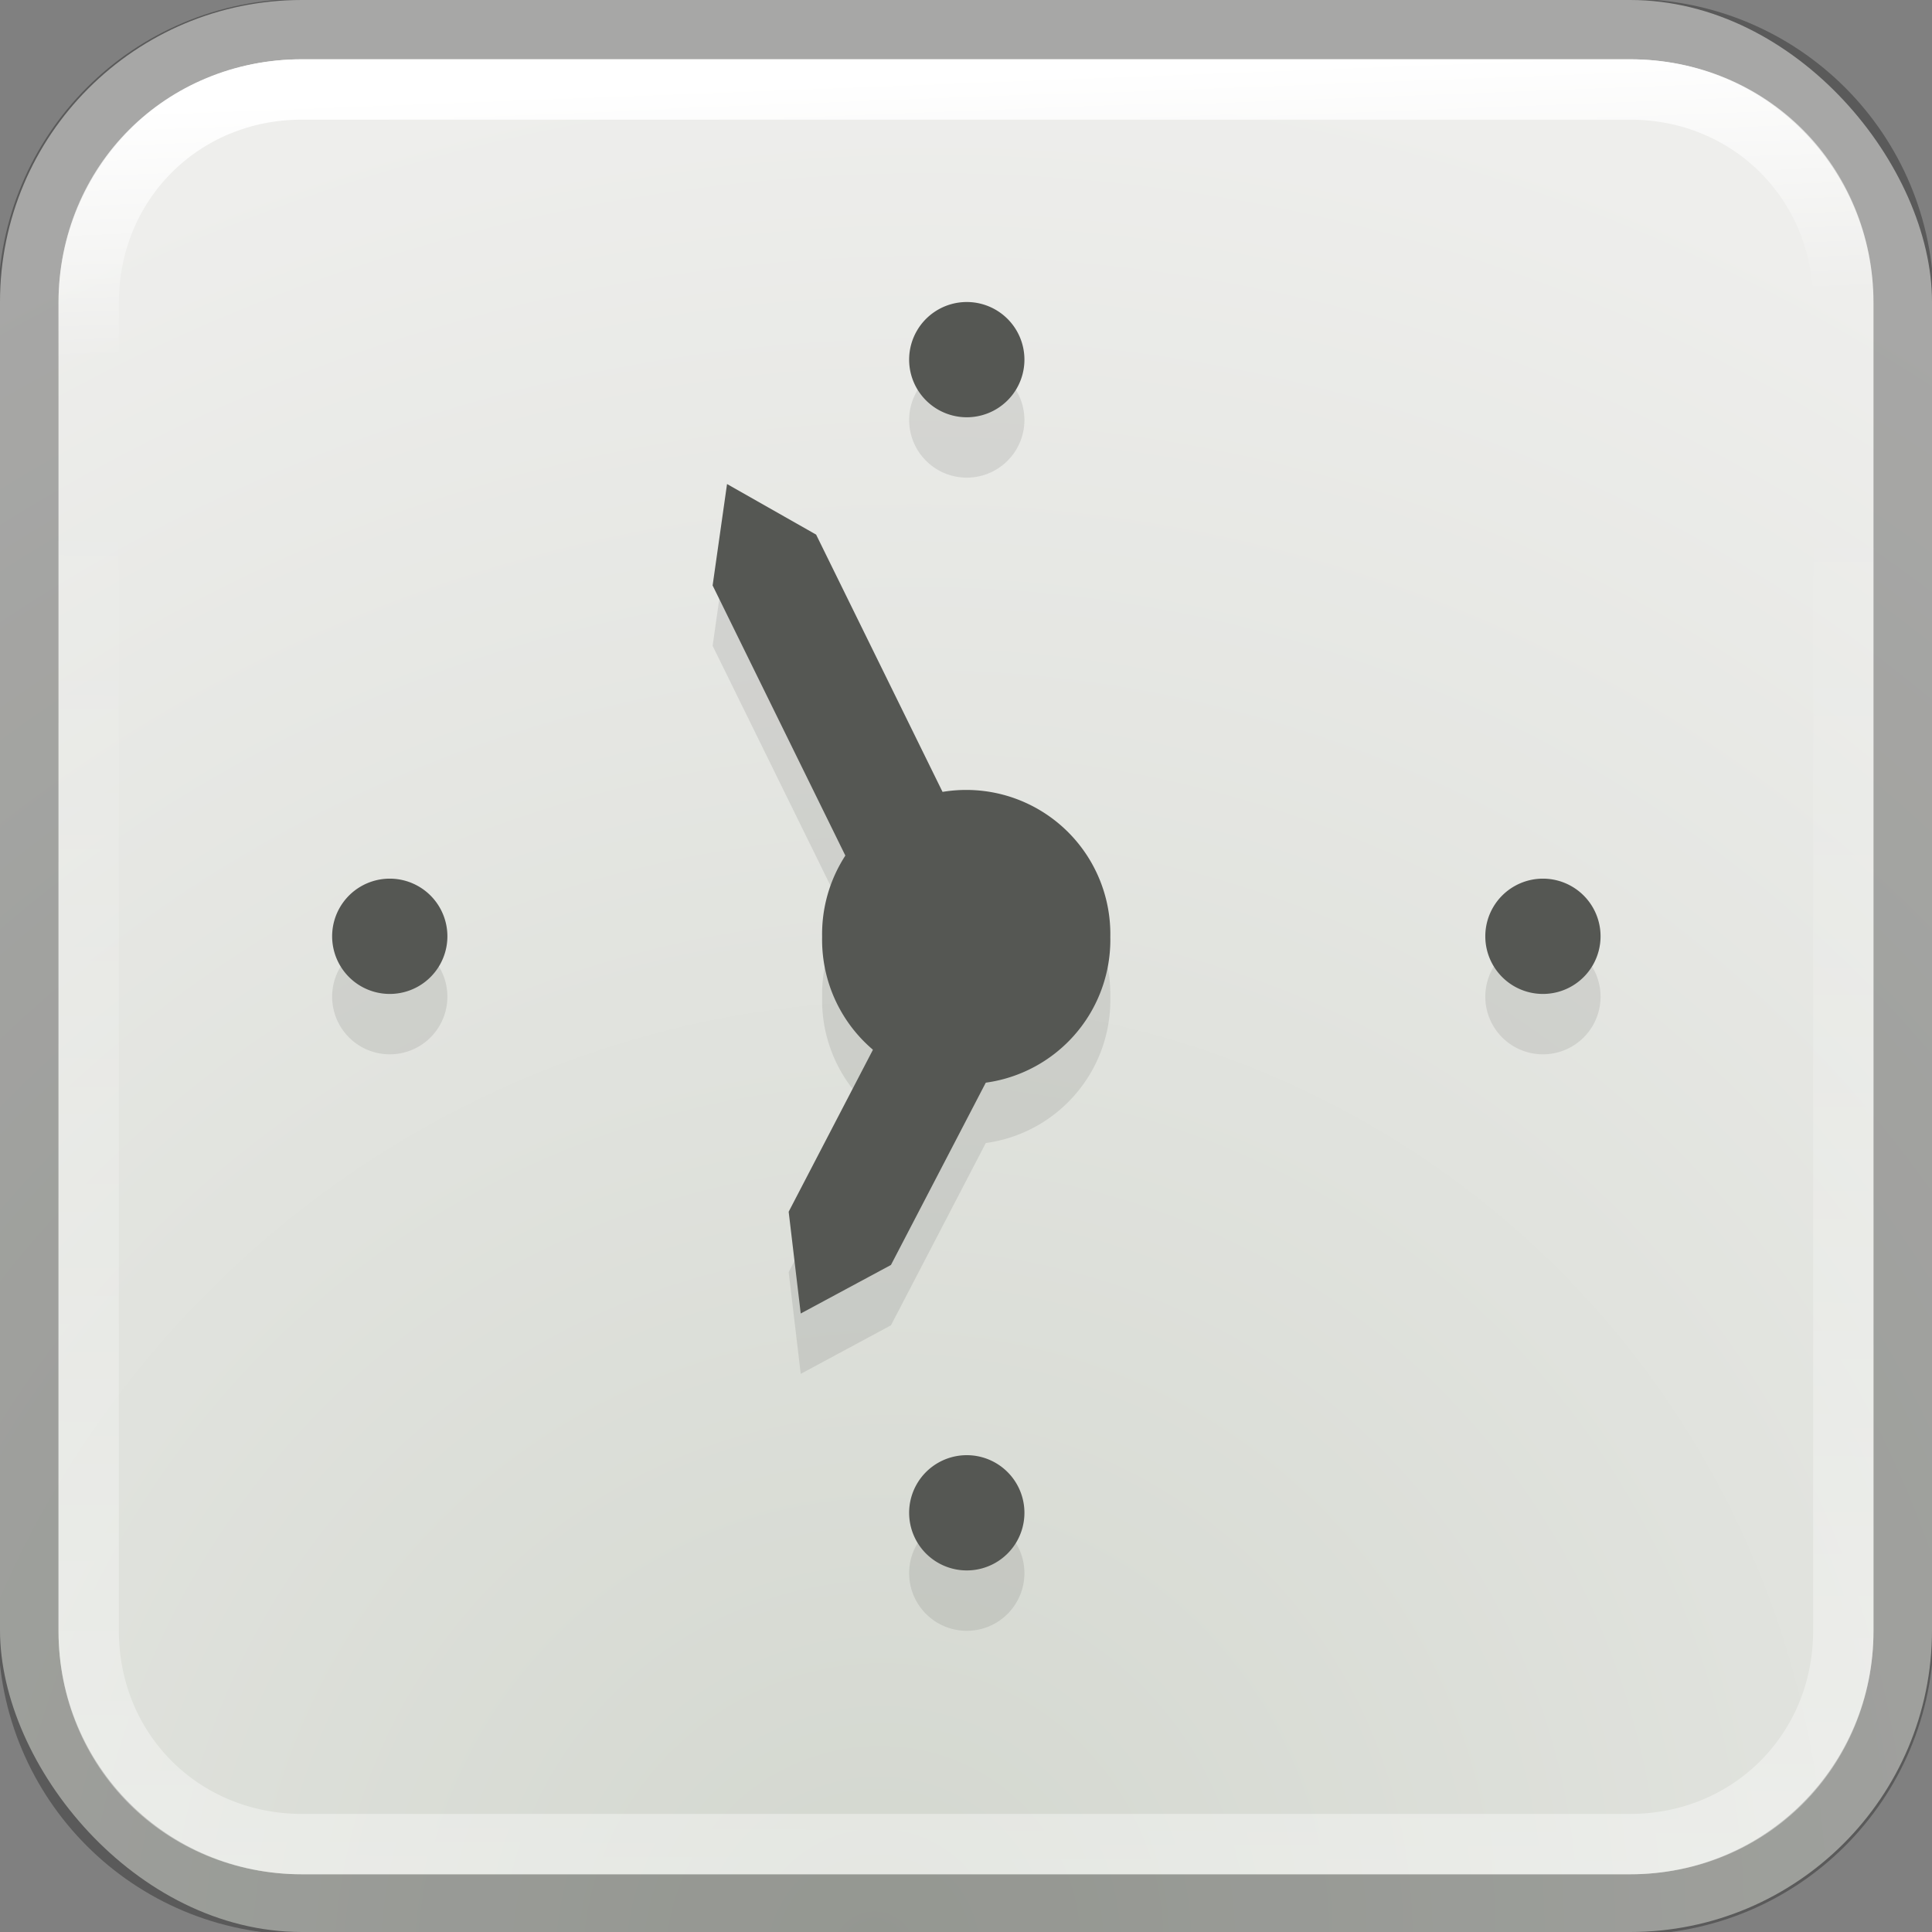
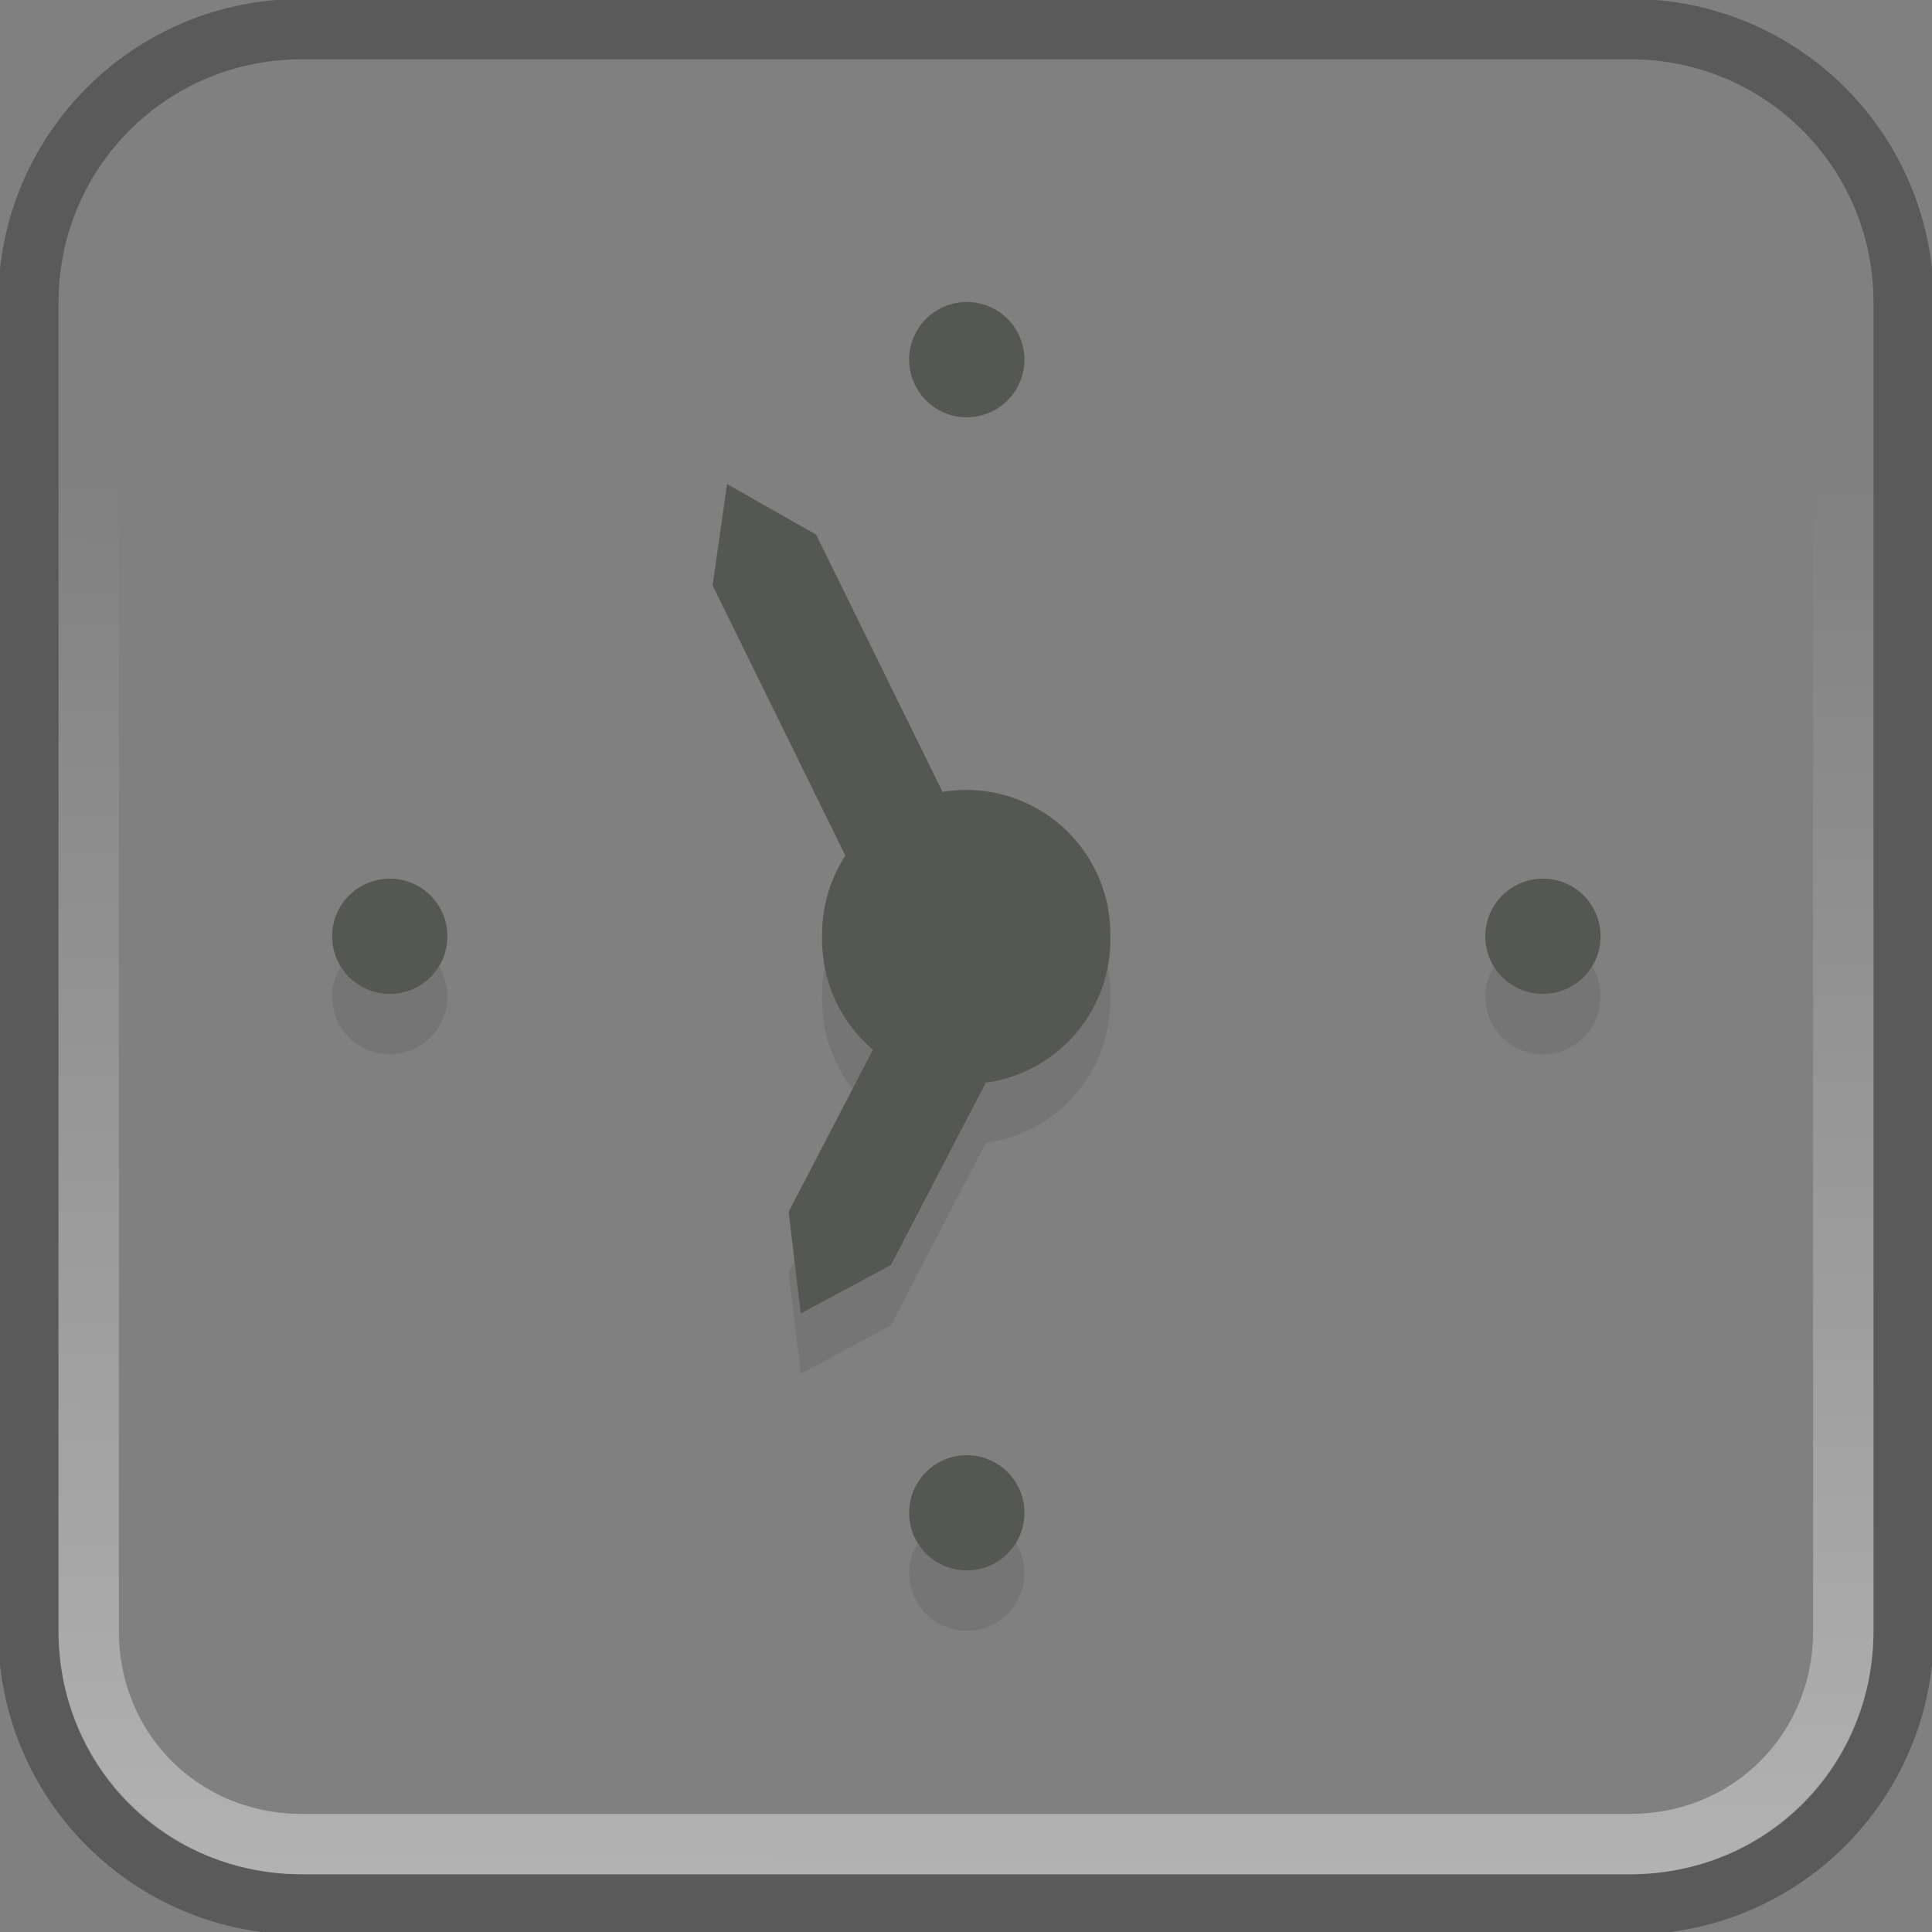
<svg xmlns="http://www.w3.org/2000/svg" xmlns:xlink="http://www.w3.org/1999/xlink" viewBox="0 0 32 32">
  <rect x="0" y="0" width="32" height="32" fill="#808080" stroke="none" />
  <defs id="0">
    <linearGradient id="6">
      <stop id="F" stop-color="#d3d7cf" />
      <stop id="G" offset="1" stop-color="#eeeeec" />
    </linearGradient>
    <linearGradient id="7">
      <stop id="H" stop-color="#fff" />
      <stop id="I" offset="1" stop-color="#fff" stop-opacity="0" />
    </linearGradient>
    <linearGradient x1="31.02" y1="1051.78" x2="31.11" y2="1028.17" id="8" xlink:href="#7" gradientUnits="userSpaceOnUse" gradientTransform="translate(0,-1020.362)" />
    <linearGradient x1="31.02" y1="1021.04" x2="31.18" y2="1025.18" id="9" xlink:href="#7" gradientUnits="userSpaceOnUse" gradientTransform="translate(0,-1020.362)" />
    <radialGradient cx="12.914" cy="1049.65" r="16" id="A" xlink:href="#6" gradientUnits="userSpaceOnUse" gradientTransform="matrix(1.433,-1.404,1.359,1.387,-1430.512,-1405.348)" />
    <radialGradient cx="60.05" cy="51.39" r="15.03" id="B" xlink:href="#C" gradientUnits="userSpaceOnUse" gradientTransform="matrix(-1.405,1.189,-1,-1.181,199.738,11.751)" />
    <linearGradient id="C">
      <stop id="J" stop-color="#eee" />
      <stop id="K" offset="1" stop-color="#dcdcdc" />
    </linearGradient>
  </defs>
-   <rect width="32" height="32" rx="5" id="1" fill="url(#A)" />
  <path d="m 5,0.482 c -2.513,0 -4.531,2.018 -4.531,4.531 l 0,22 c 0,2.513 2.018,4.531 4.531,4.531 l 22,0 c 2.513,0 4.531,-2.018 4.531,-4.531 l 0,-22 C 31.531,2.499 29.513,0.482 27,0.482 l -22,0 z" id="2" opacity="0.3" fill="none" stroke="#000" />
  <path d="m 5,1.482 c -1.983,0 -3.531,1.548 -3.531,3.531 l 0,22 c 0,1.984 1.548,3.531 3.531,3.531 l 22,0 c 1.983,0 3.531,-1.548 3.531,-3.531 l 0,-22 C 30.531,3.029 28.983,1.482 27,1.482 l -22,0 z" id="3" opacity="0.4" fill="none" stroke="url(#8)" />
-   <path d="m 5,1.482 c -1.983,0 -3.531,1.548 -3.531,3.531 l 0,22 c 0,1.984 1.548,3.531 3.531,3.531 l 22,0 c 1.983,0 3.531,-1.548 3.531,-3.531 l 0,-22 C 30.531,3.029 28.983,1.482 27,1.482 l -22,0 z" id="4" fill="none" stroke="url(#9)" />
  <g transform="translate(0.334,0.821)" id="5">
    <g transform="matrix(0.955,0,0,0.955,-7.244,-7.23)" id="D" opacity="0.1">
      <path d="m 15.967,24.327 a 1.18,1.319 0 1 1 -2.36,0 1.18,1.319 0 1 1 2.36,0 z" transform="matrix(0.847,0,0,0.758,1.471,5.557)" id="L" fill="#171717" />
      <path d="m 15.967,24.327 a 1.18,1.319 0 1 1 -2.36,0 1.18,1.319 0 1 1 2.36,0 z" transform="matrix(0.847,0,0,0.758,21.471,5.557)" id="M" fill="#171717" />
-       <path d="m 15.967,24.327 a 1.18,1.319 0 1 1 -2.36,0 1.18,1.319 0 1 1 2.36,0 z" transform="matrix(0,0.847,-0.758,0,42.443,1.471)" id="N" fill="#171717" />
      <path d="m 15.967,24.327 a 1.18,1.319 0 1 1 -2.36,0 1.18,1.319 0 1 1 2.36,0 z" transform="matrix(0,0.847,-0.758,0,42.443,21.471)" id="O" fill="#171717" />
      <path d="m 26.797,24.258 a 2.569,2.638 0 1 1 -5.137,0 2.569,2.638 0 1 1 5.137,0 z" transform="matrix(0.973,0,0,0.948,0.419,1.012)" id="P" fill="#171717" />
-       <path d="m 19.845,16.153 -0.25,1.759 2.646,5.385 1.795,-0.882 -2.646,-5.385 -1.545,-0.877 z" id="Q" fill="#171717" />
      <path d="m 21.123,30.539 1.565,-0.842 2.769,-5.323 -1.774,-0.923 -2.769,5.323 0.209,1.764 z" id="R" fill="#171717" />
    </g>
    <g transform="matrix(0.955,0,0,0.955,-7.244,-8.23)" id="E" fill="#555753">
      <path d="m 15.967,24.327 a 1.18,1.319 0 1 1 -2.36,0 1.18,1.319 0 1 1 2.36,0 z" transform="matrix(0.847,0,0,0.758,1.471,5.557)" id="S" />
      <path d="m 15.967,24.327 a 1.18,1.319 0 1 1 -2.36,0 1.18,1.319 0 1 1 2.36,0 z" transform="matrix(0.847,0,0,0.758,21.471,5.557)" id="T" />
      <path d="m 15.967,24.327 a 1.18,1.319 0 1 1 -2.36,0 1.18,1.319 0 1 1 2.36,0 z" transform="matrix(0,0.847,-0.758,0,42.443,1.471)" id="U" />
      <path d="m 15.967,24.327 a 1.18,1.319 0 1 1 -2.36,0 1.18,1.319 0 1 1 2.36,0 z" transform="matrix(0,0.847,-0.758,0,42.443,21.471)" id="V" />
      <path d="m 26.797,24.258 a 2.569,2.638 0 1 1 -5.137,0 2.569,2.638 0 1 1 5.137,0 z" transform="matrix(0.973,0,0,0.948,0.419,1.012)" id="W" />
      <path d="m 19.845,16.153 -0.25,1.759 2.646,5.385 1.795,-0.882 -2.646,-5.385 -1.545,-0.877 z" id="X" />
      <path d="m 21.123,30.539 1.565,-0.842 2.769,-5.323 -1.774,-0.923 -2.769,5.323 0.209,1.764 z" id="Y" />
    </g>
  </g>
</svg>